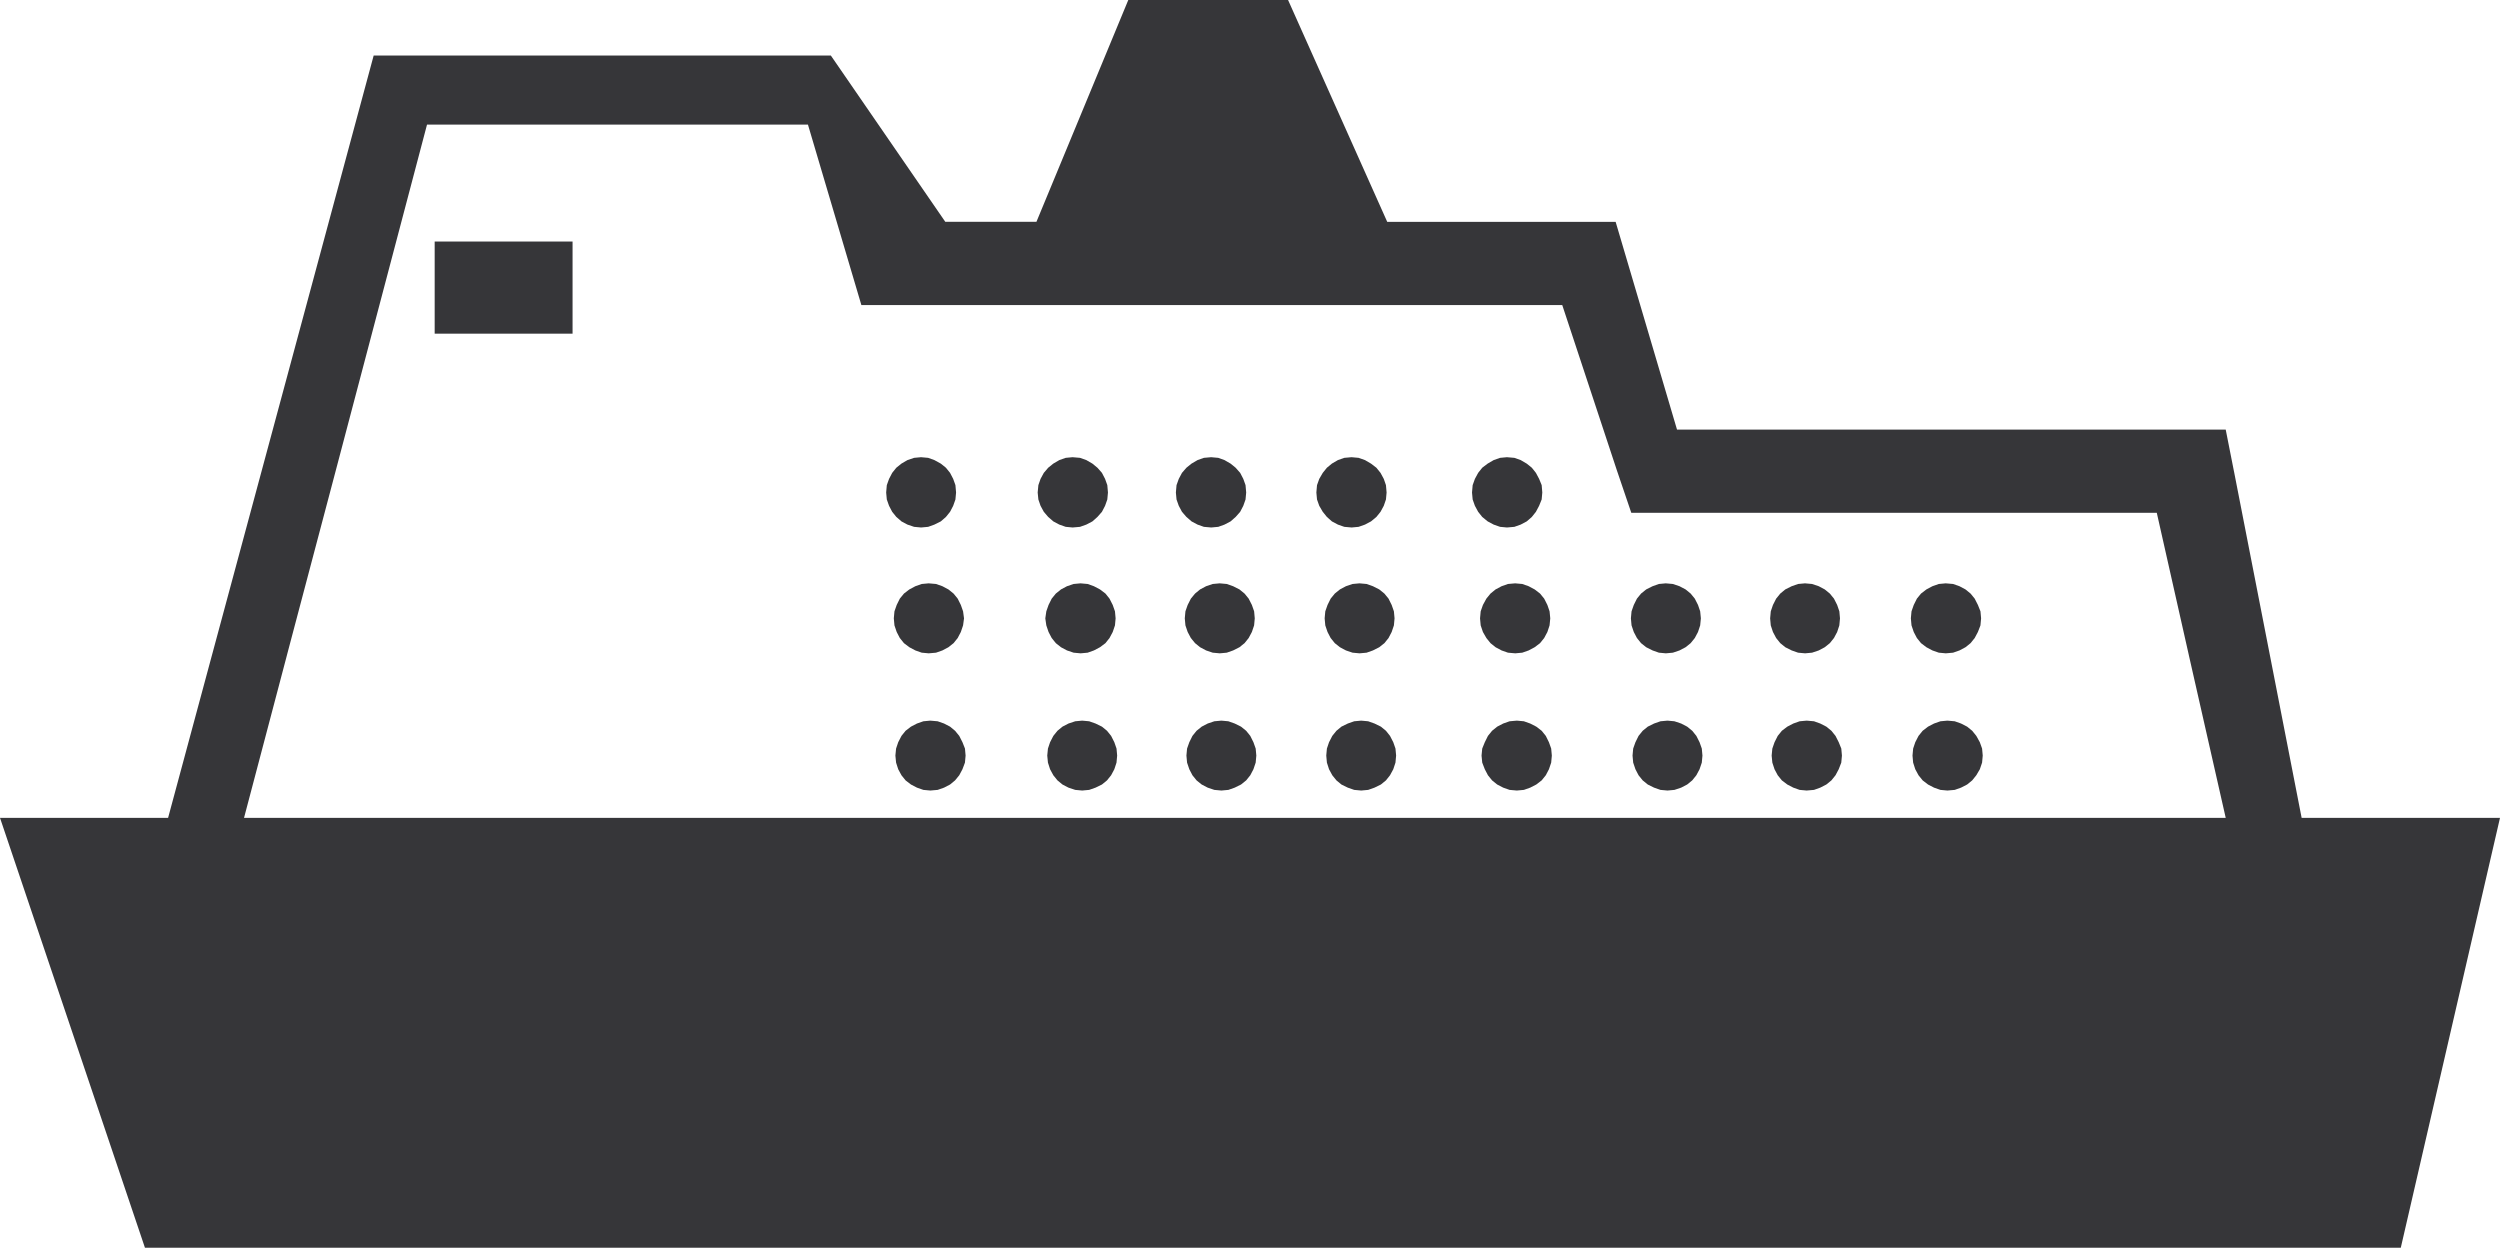
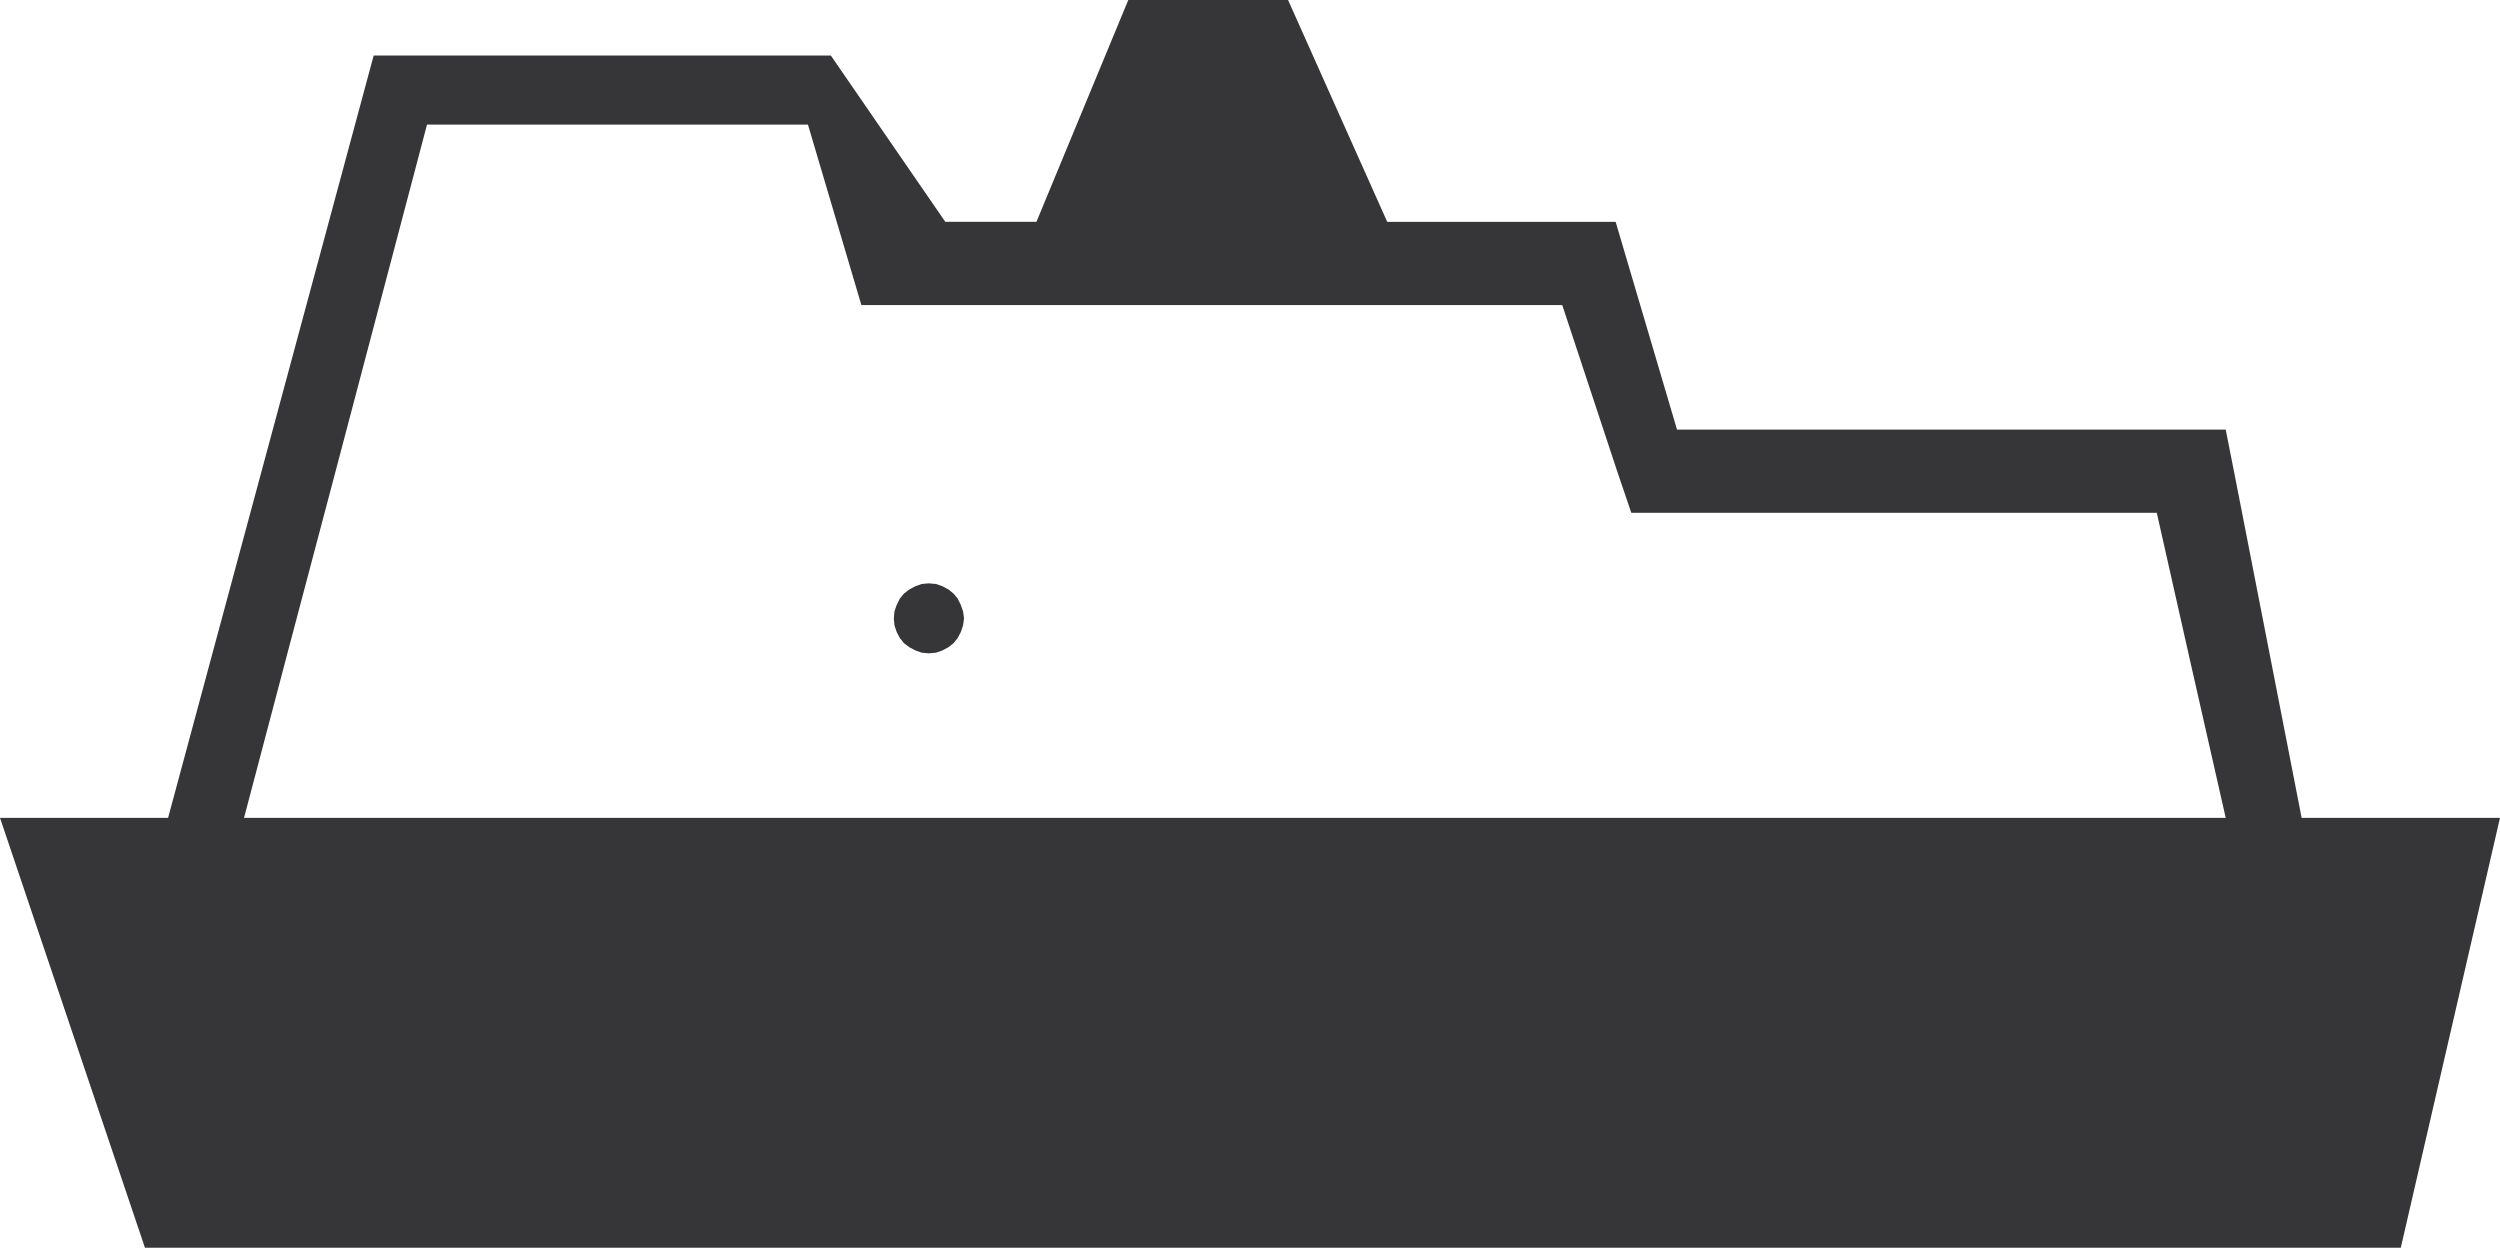
<svg xmlns="http://www.w3.org/2000/svg" width="155.922" height="77.82">
  <path fill="#363639" d="m16.309 29.406 6.996-25.941H51.82l7.137 10.37h5.684L70.37 0h9.965l6.184 13.836h14.246l3.828 12.957h34.222l.516 2.613h-38.465l-3.43-10.379H53.723L50.39 7.77H26.633l-5.707 21.636h-4.617m-3.09 11.457 3.09-11.457h4.617l-3.031 11.457h-4.676m123.297 0-2-8.879h-32.774l-.875-2.578h38.465l2.238 11.457h-5.054m-123.297 0-2.735 10.145H0L9.04 77.82h140.694l6.188-26.812H143.55l-1.98-10.145h-5.055l2.3 10.145H15.22l2.676-10.145H13.22m44.706-4.48.453.039.398.14.375.2.32.258.258.316.196.394.14.399.059.437-.059.438-.14.414-.196.375-.257.32-.32.254-.376.2-.398.14-.453.04-.438-.04-.398-.14-.375-.2-.336-.254-.258-.32-.195-.375-.14-.414-.04-.438.04-.437.14-.399.195-.394.258-.316.336-.258.375-.2.398-.14.438-.04" />
-   <path fill="#363639" d="m57.45 28.516.437.039.39.14.399.22.32.257.258.32.195.375.14.39.04.462-.04.433-.14.395-.195.375-.258.32-.32.278-.399.199-.39.14-.438.04-.437-.04-.414-.14-.375-.2-.32-.277-.258-.32-.196-.375-.14-.395-.04-.433.04-.461.14-.39.196-.376.257-.32.32-.258.376-.219.414-.14.437-.04m.571 16.43.46.04.399.14.375.195.312.258.262.32.2.395.156.395.039.437-.04.438-.156.414-.199.375-.262.32-.312.258-.375.195-.399.14-.46.04-.43-.04-.399-.14-.375-.195-.336-.258-.257-.32-.203-.375-.133-.414-.043-.438.043-.437.133-.395.203-.395.257-.32.336-.258.375-.195.399-.14.43-.04m36.484-8.562.437.039.399.14.375.2.336.258.258.316.199.394.137.399.043.437-.043.438-.137.414-.2.375-.257.32-.336.254-.375.2-.399.14-.437.04-.453-.04-.399-.14-.375-.2-.316-.254-.258-.32-.215-.375-.14-.414-.04-.438.04-.437.14-.399.215-.394.258-.316.316-.258.375-.2.399-.14.453-.04m-.516-7.866.461.039.395.14.375.22.32.257.254.32.2.375.16.39.038.462-.039.433-.16.395-.199.375-.254.32-.32.278-.375.199-.395.14-.46.04-.43-.04-.399-.14-.375-.2-.34-.277-.254-.32-.203-.375-.14-.395-.04-.433.04-.461.14-.39.203-.376.254-.32.34-.258.375-.219.399-.14.43-.04m.616 16.43.438.04.394.14.38.195.335.258.258.32.195.395.141.395.04.437-.04.438-.14.414-.196.375-.258.32-.336.258-.379.195-.394.14-.438.04-.453-.04-.398-.14-.375-.195-.32-.258-.258-.32-.196-.375-.16-.414-.043-.438.043-.437.16-.395.196-.395.258-.32.32-.258.375-.195.398-.14.453-.04m-27.207-8.562.438.039.39.14.38.2.34.258.253.316.2.394.14.399.04.437-.04.438-.14.414-.2.375-.254.32-.34.254-.378.2-.391.14-.438.04-.437-.04-.414-.14-.375-.2-.32-.254-.258-.32-.196-.375-.14-.414-.063-.438.063-.437.14-.399.196-.394.258-.316.32-.258.375-.2.414-.14.437-.04m-.5-7.866.461.039.395.14.379.22.312.257.282.32.195.375.14.39.04.462-.04.433-.14.395-.195.375-.282.32-.312.278-.38.199-.394.14-.46.04-.43-.04-.399-.14-.375-.2-.32-.277-.273-.32-.204-.375-.136-.395-.043-.433.043-.461.136-.39.204-.376.273-.32.32-.258.375-.219.399-.14.43-.04m.597 16.43.434.04.398.14.399.195.316.258.258.32.199.395.137.395.039.437-.04.438-.136.414-.2.375-.257.32-.316.258-.399.195-.398.14-.434.04-.434-.04-.421-.14-.375-.195-.313-.258-.258-.32-.203-.375-.133-.414-.043-.438.043-.437.133-.395.203-.395.258-.32.313-.258.375-.195.421-.14.434-.04m36.402-8.562.438.039.414.14.379.2.316.258.258.316.2.394.136.399.043.437-.043.438-.137.414-.199.375-.258.32-.316.254-.379.2-.414.14-.438.04-.433-.04-.395-.14-.398-.2-.32-.254-.258-.32-.196-.375-.14-.414-.04-.438.04-.437.14-.399.196-.394.258-.316.32-.258.398-.2.395-.14.433-.04m.102 8.563.434.04.418.14.375.195.316.258.258.32.199.395.14.395.04.437-.04.438-.14.414-.2.375-.257.32-.316.258-.375.195-.418.14-.434.04-.438-.04-.398-.14-.394-.195-.317-.258-.258-.32-.195-.375-.14-.414-.04-.438.04-.437.14-.395.195-.395.258-.32.317-.258.394-.195.399-.14.437-.04m-27.922-8.562.434.039.398.14.395.2.316.258.258.316.2.394.14.399.039.437-.04.438-.14.414-.2.375-.257.32-.316.254-.395.2-.398.14-.434.04-.441-.04-.414-.14-.375-.2-.313-.254-.262-.32-.199-.375-.14-.414-.04-.438.04-.437.14-.399.2-.394.261-.316.313-.258.375-.2.414-.14.441-.04m-.535-7.866.437.039.391.14.379.22.316.257.282.32.195.375.14.39.04.462-.04.433-.14.395-.195.375-.282.32-.316.278-.379.199-.39.14-.438.04-.457-.04-.395-.14-.375-.2-.32-.277-.277-.32-.2-.375-.14-.395-.04-.433.04-.461.14-.39.2-.376.277-.32.32-.258.375-.219.395-.14.457-.04m.633 16.43.437.04.395.14.394.195.32.258.258.32.196.395.14.395.04.437-.04.438-.14.414-.196.375-.257.32-.32.258-.395.195-.395.14-.437.04-.438-.04-.414-.14-.375-.195-.32-.258-.258-.32-.195-.375-.14-.414-.04-.438.04-.437.14-.395.195-.395.258-.32.32-.258.375-.195.414-.14.438-.04m36.406-8.562.434.039.418.14.375.2.316.258.258.316.199.394.137.399.039.437-.04.438-.136.414-.2.375-.257.32-.316.254-.375.2-.418.14-.434.04-.437-.04-.399-.14-.398-.2-.313-.254-.258-.32-.199-.375-.137-.414-.039-.438.04-.437.136-.399.2-.394.257-.316.313-.258.398-.2.399-.14.437-.04m.098 8.563.457.04.39.14.38.195.316.258.257.32.2.395.16.395.039.437-.04.438-.16.414-.199.375-.257.32-.317.258-.379.195-.39.14-.457.04-.438-.04-.394-.14-.375-.195-.34-.258-.258-.32-.2-.375-.136-.414-.043-.438.043-.437.137-.395.199-.395.258-.32.34-.258.375-.195.394-.14.438-.04m-27.883-8.562.437.039.395.14.394.2.32.258.259.316.195.394.14.399.04.437-.04.438-.14.414-.195.375-.258.32-.32.254-.395.2-.395.14-.437.04-.438-.04-.414-.14-.375-.2-.32-.254-.258-.32-.195-.375-.14-.414-.04-.438.04-.437.14-.399.195-.394.258-.316.32-.258.375-.2.414-.14.438-.04m-.497-7.866.434.039.399.14.375.22.336.257.258.32.203.375.136.39.04.462-.04.433-.136.395-.203.375-.258.32-.336.278-.375.199-.399.14-.433.04-.457-.04-.399-.14-.375-.2-.312-.277-.258-.32-.219-.375-.14-.395-.04-.433.04-.461.14-.39.219-.376.258-.32.312-.258.375-.219.399-.14.457-.04m.597 16.43.434.04.395.14.398.195.316.258.254.32.203.395.137.395.04.437-.04.438-.137.414-.203.375-.254.32-.316.258-.398.195-.395.14-.434.04-.437-.04-.399-.14-.398-.195-.312-.258-.258-.32-.203-.375-.133-.414-.04-.438.04-.437.133-.395.203-.395.258-.32.312-.258.398-.195.399-.14.437-.04m36.462-8.562.453.039.398.14.375.2.316.258.258.316.2.394.16.399.039.437-.04.438-.16.414-.199.375-.258.32-.316.254-.375.2-.399.14-.453.04-.437-.04-.399-.14-.375-.2-.335-.254-.258-.32-.196-.375-.14-.414-.04-.438.04-.437.14-.399.196-.394.258-.316.335-.258.375-.2.399-.14.437-.04m.098 8.563.457.04.395.14.379.195.316.258.258.32.218.395.141.395.04.437-.04.438-.14.414-.22.375-.257.32-.316.258-.38.195-.394.14-.457.04-.434-.04-.398-.14-.375-.195-.336-.258-.258-.32-.203-.375-.133-.414-.039-.438.04-.437.132-.395.203-.395.258-.32.336-.258.375-.195.398-.14.434-.04M35.71 20.809h-8.6v-5.747h8.6v5.747" />
</svg>